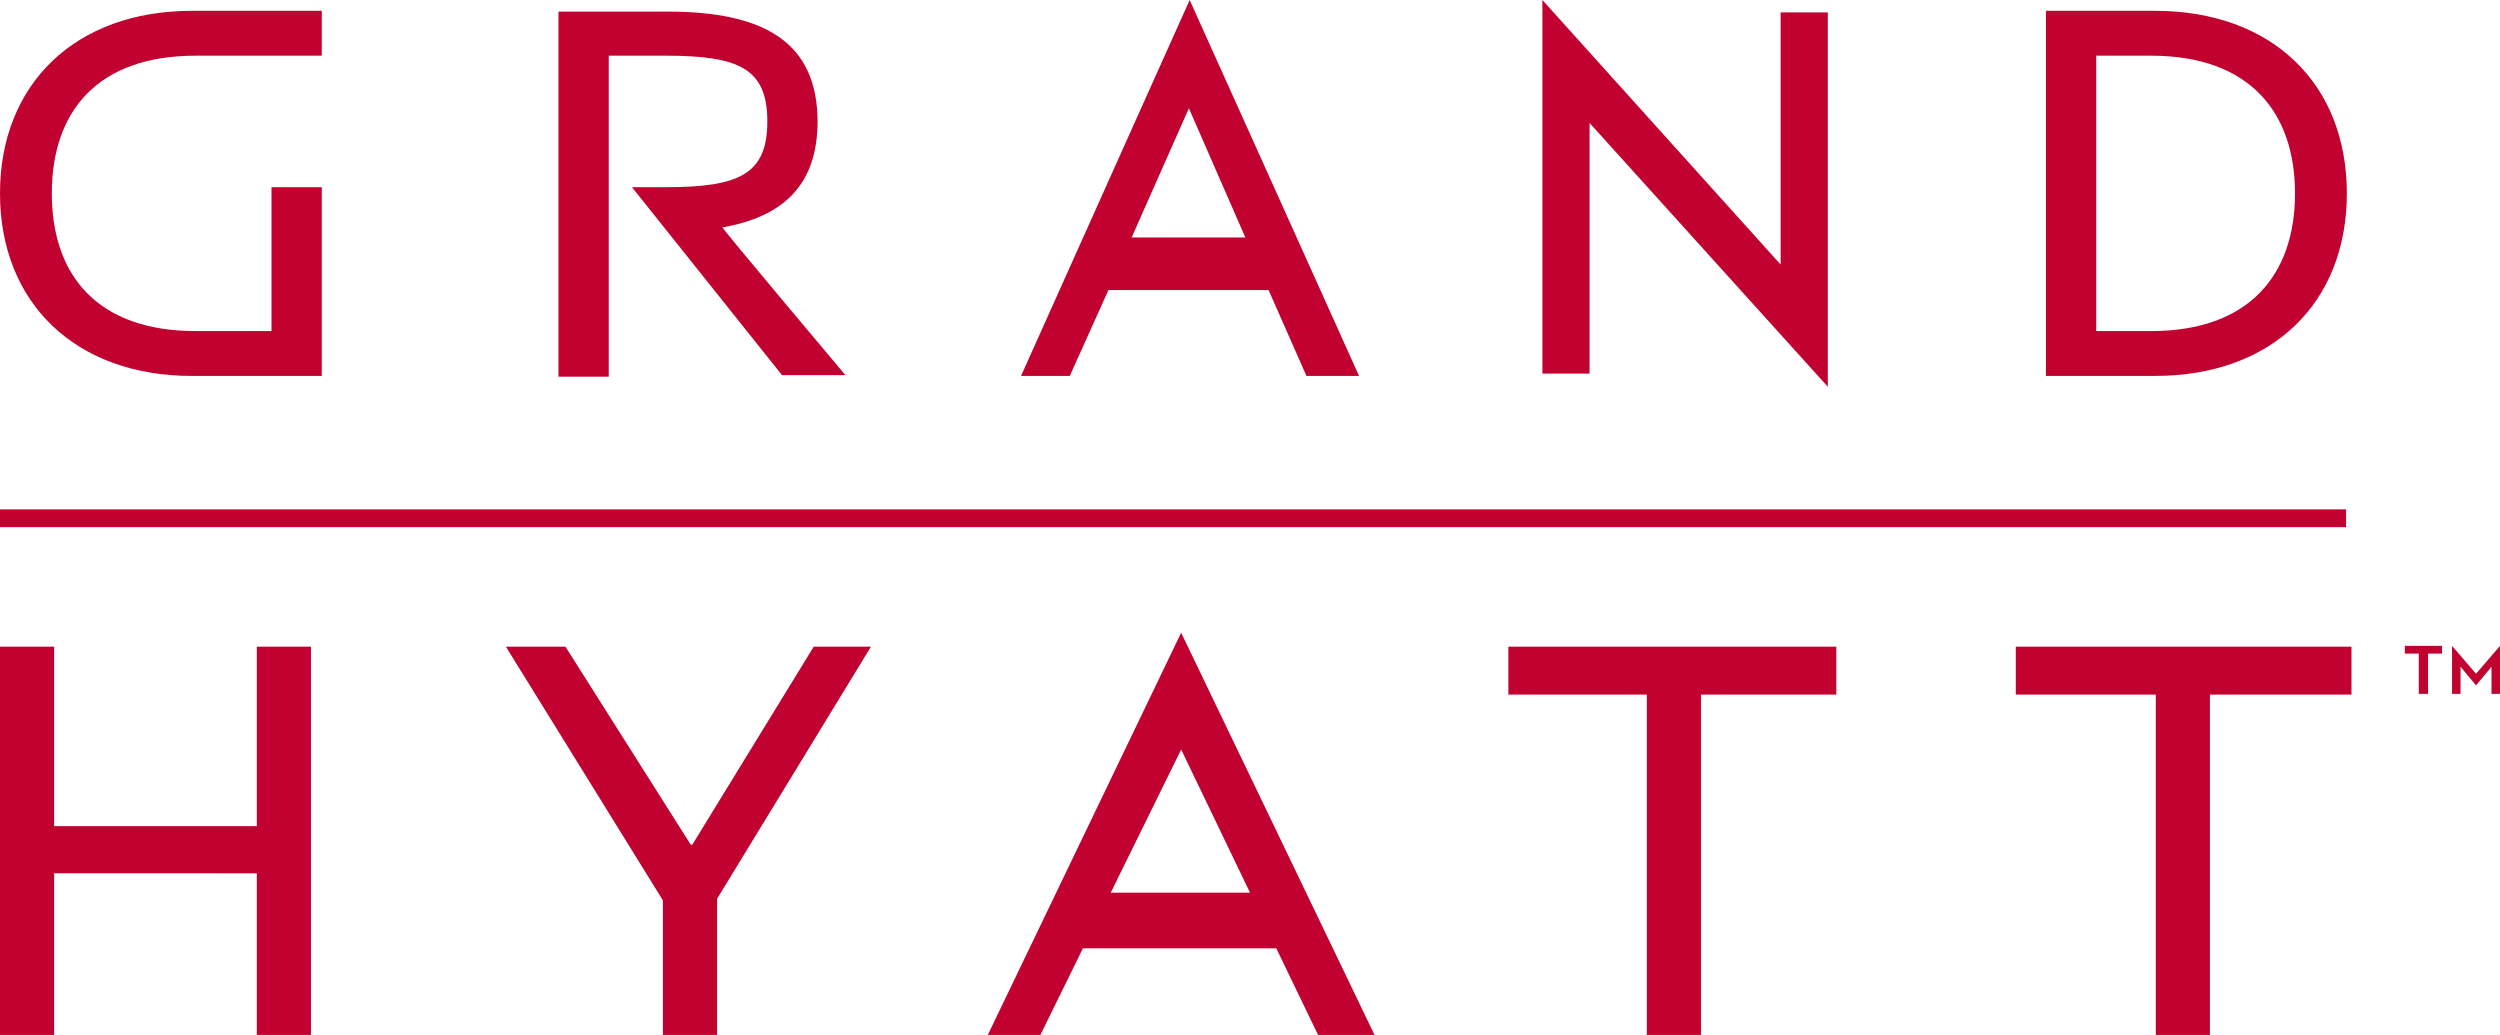
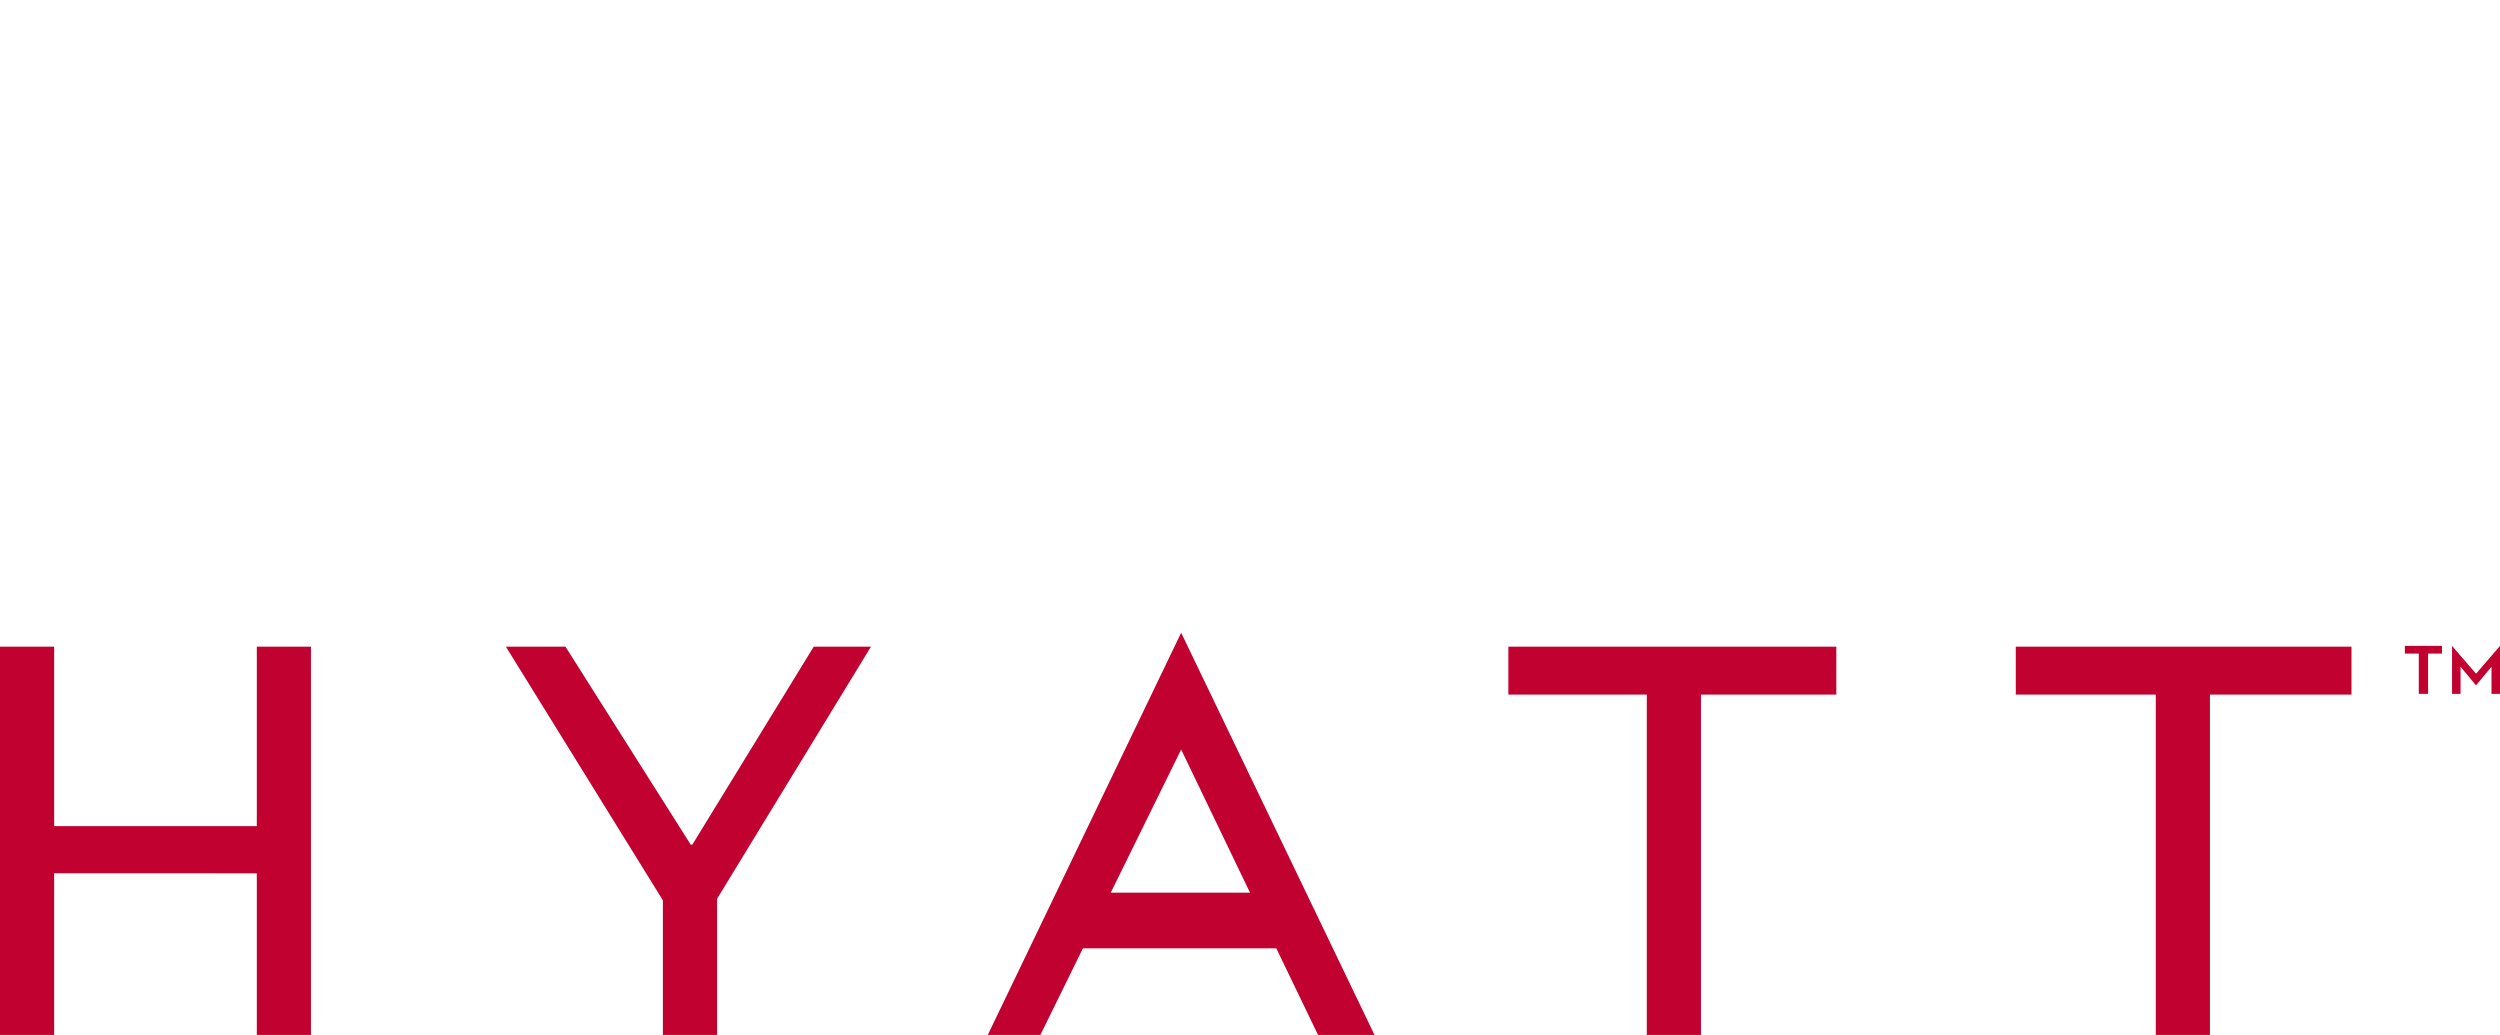
<svg xmlns="http://www.w3.org/2000/svg" viewBox="0 0 32.32 13.38" data-name="Layer 2" id="Layer_2">
  <defs>
    <style>
      .cls-1 {
        fill: none;
        stroke: #c10230;
        stroke-miterlimit: 10;
        stroke-width: .23px;
      }

      .cls-2 {
        fill: #c10230;
        stroke-width: 0px;
      }
    </style>
  </defs>
  <g data-name="Layer 1" id="Layer_1-2">
    <g>
-       <path d="M27.86.14h-1.41v4.72h1.41c1.51,0,2.48-.94,2.48-2.36s-.97-2.36-2.48-2.36M27.81,4.28h-.71V.72h.71c1.27,0,1.86.73,1.86,1.78s-.59,1.78-1.86,1.78M23.02,3.42L19.94,0v4.83h.61V1.59l3.08,3.41V.16h-.61v3.25ZM0,2.5c0,1.41.97,2.36,2.48,2.36h1.68v-2.44h-.65v1.86h-.98c-1.27,0-1.86-.72-1.86-1.78s.59-1.78,1.86-1.78h1.63V.14h-1.68C.97.14,0,1.09,0,2.5M10.57,1.58h0c0-1.05-.71-1.43-1.94-1.43h-1.41v4.72h.65V.72h.74c.95,0,1.31.17,1.31.85h0c0,.68-.36.85-1.31.85h-.44l1.94,2.43h.82s-1.6-1.9-1.59-1.91c.79-.14,1.23-.55,1.23-1.38M13.2,4.86h.63l.5-1.11h2.07l.49,1.11h.68L15.38,0l-2.18,4.86ZM14.63,3.07l.74-1.67.73,1.67h-1.47Z" class="cls-2" />
      <path d="M19.5,8.98h1.79v4.4h.7v-4.4h1.75v-.62h-4.24v.62ZM26.06,8.36v.62h1.81v4.4h.7v-4.4h1.83v-.62h-4.33ZM8.93,10.92l-1.62-2.56h-.77l2.03,3.28v1.74h.7v-1.76l1.99-3.26h-.74l-1.57,2.56ZM12.77,13.38h.68l.55-1.12h2.5l.54,1.12h.73l-2.5-5.2-2.5,5.2ZM14.36,11.54l.91-1.85.89,1.85h-1.8ZM3.32,8.36h.7v5.02h-.7v-2.09H.7v2.09H0v-5.02h.7v2.32h2.62v-2.32ZM31.27,8.97v-.52h-.18v-.1h.48v.1h-.18v.52h-.11ZM32.21,8.97v-.35l-.2.24-.2-.24v.35h-.11v-.62l.31.36.31-.36v.62h-.11Z" class="cls-2" />
-       <line y2="6.7" x2="30.33" y1="6.7" x1="0" class="cls-1" />
    </g>
  </g>
</svg>